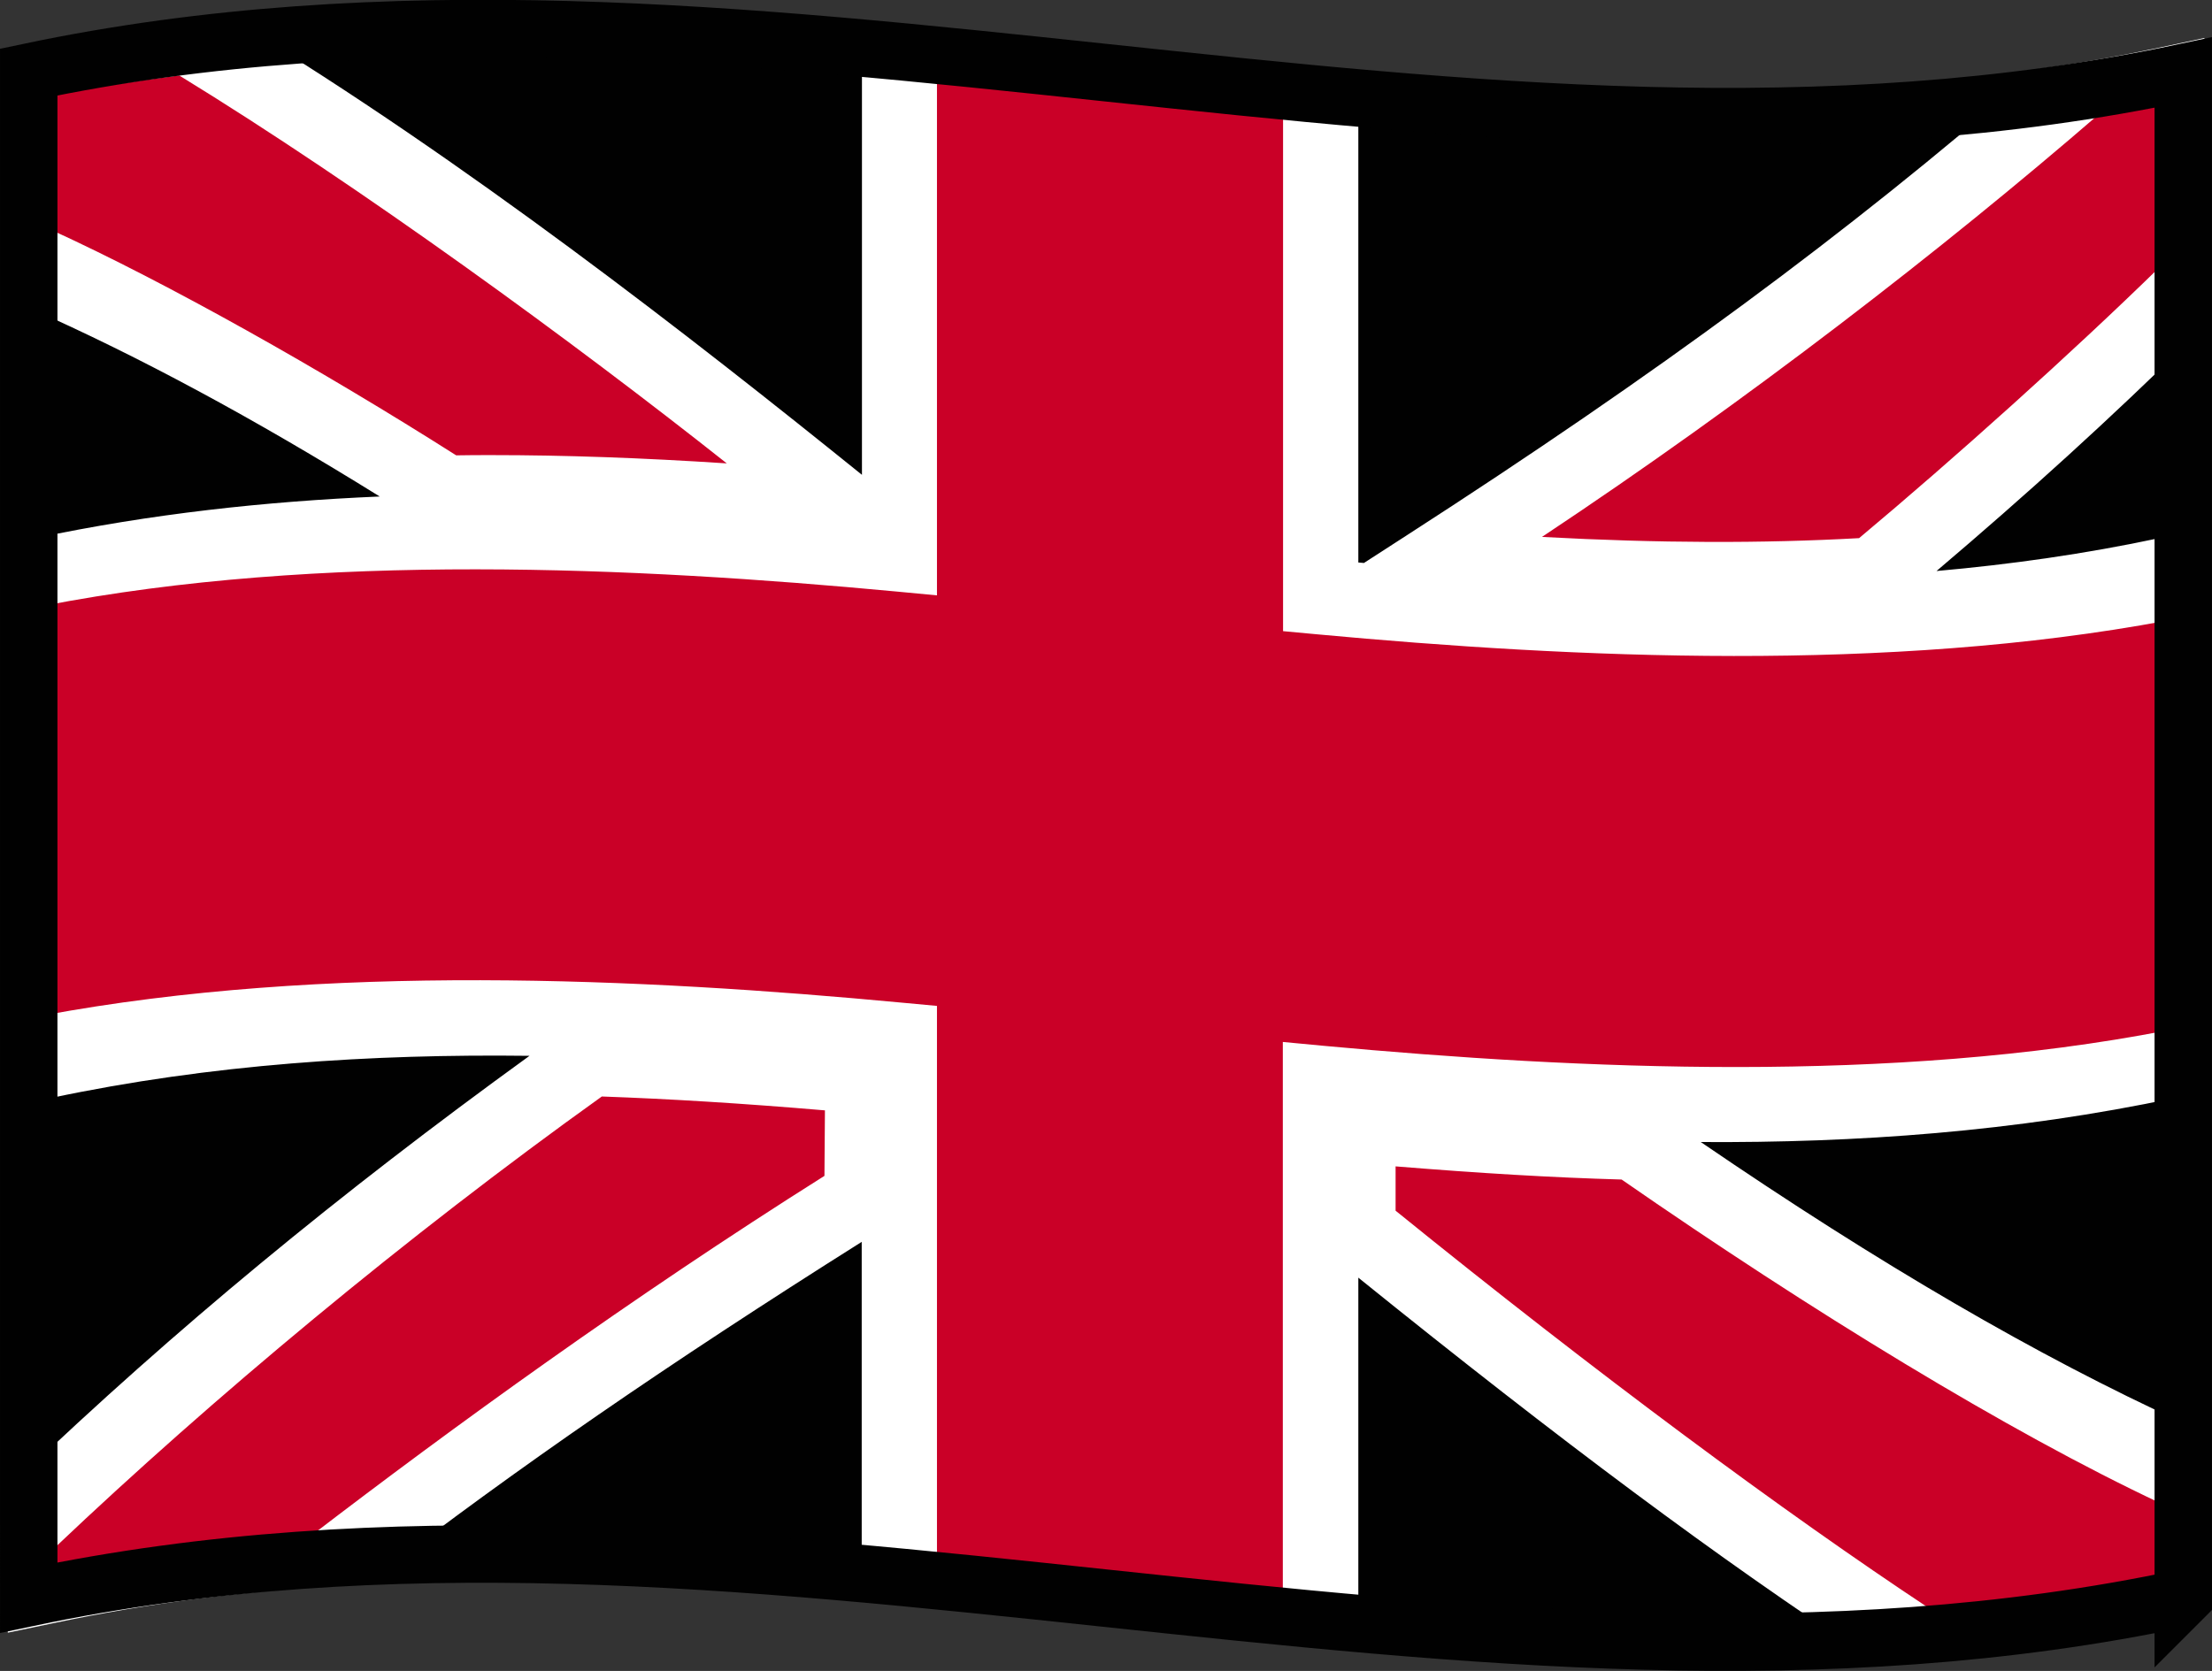
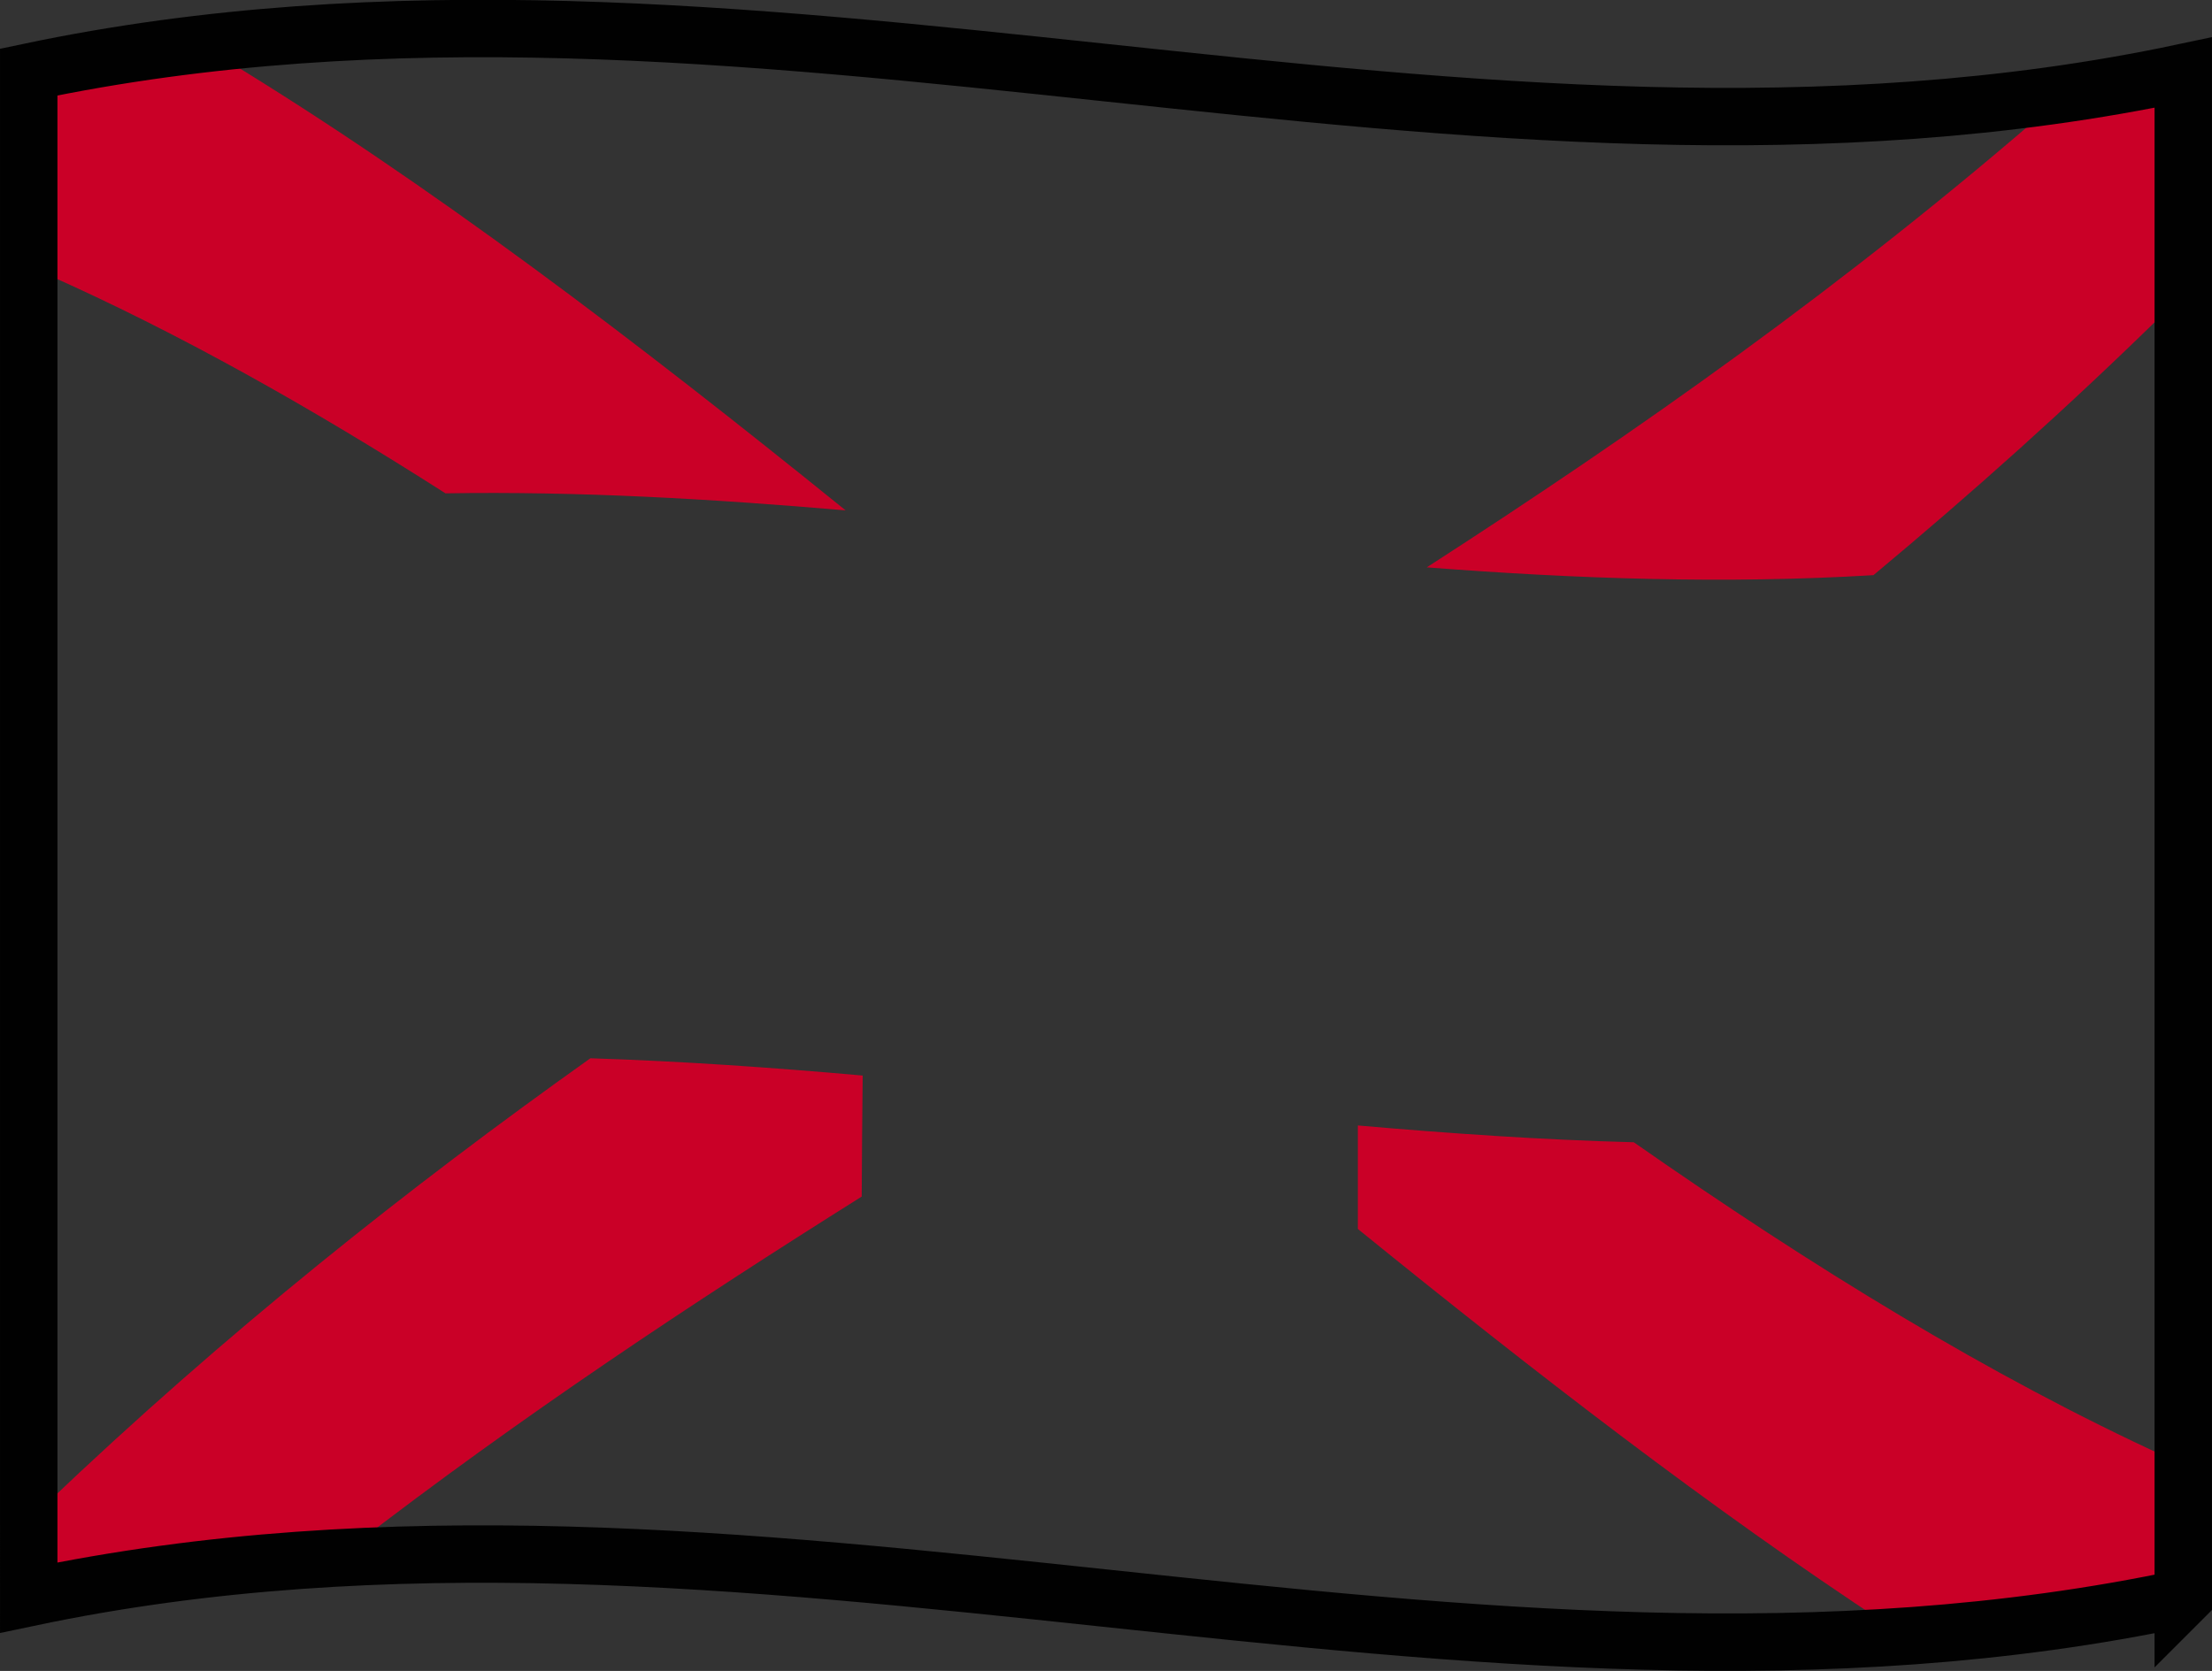
<svg xmlns="http://www.w3.org/2000/svg" version="1.1" id="Layer_1" x="0" y="0" viewBox="0 0 90.82 68.62" xml:space="preserve">
  <rect x="0" y="0" width="90.82" height="68.62" fill="#333333" stroke="none" />
  <style>.st1{fill:#ca0027}</style>
-   <path d="M88.96 65.15c-29.03 6.16-58.07-6.14-87.1-.02V3.45c29.03-6.12 58.07 6.18 87.1.02v61.68z" fill="#010101" />
  <path class="st1" d="M1.86 11.24c5.48 2.43 10.95 5.52 16.43 9.02 5.48-.09 10.95.23 16.43.7C26.15 14.03 17.58 7.49 9.01 2.3c-2.38.27-4.77.65-7.15 1.15v7.79zm87.1 1.51c-4.01 3.94-8.03 7.53-12.04 10.87-6.11.37-12.23.15-18.34-.32 8.57-5.53 17.14-11.54 25.7-18.99 1.56-.23 3.12-.51 4.67-.84.01 3.09.01 6.18.01 9.28zM24.24 43.46C16.78 48.77 9.32 54.68 1.86 61.8v3.33c4.2-.89 8.4-1.39 12.6-1.61 6.97-5.38 13.95-10 20.92-14.38.01-1.66.02-3.31.04-4.97-3.72-.33-7.45-.59-11.18-.71zm31.51 2.76v4.25C63 56.35 70.24 61.96 77.49 66.72c3.82-.26 7.65-.75 11.47-1.56v-5.32C81.67 56.5 74.37 52 67.08 46.91c-3.78-.1-7.55-.36-11.33-.69z" />
-   <path class="st1" d="M88.96 23.61c-11.58 2.46-23.16 1.98-34.74.9V4.37c-5.77-.54-11.53-1.22-17.3-1.76v20.14c-11.72-1.1-23.43-1.62-35.15.86v19.97c11.72-2.49 23.43-1.97 35.15-.86v21.57c5.77.54 11.53 1.23 17.3 1.76V44.48c11.58 1.08 23.16 1.56 34.74-.9V23.61z" />
-   <path d="M90.51 13.4V1.56l-1.87.4c-1.49.32-3.03.59-4.58.82l-.45.07-.34.3c-7.37 6.4-15.24 12.21-25.52 18.84L56 23.12c-.08-.01-.15-.01-.23-.02V2.96l-1.4-.13c-2.94-.27-5.94-.59-8.83-.9-2.82-.3-5.64-.6-8.46-.86L35.39.91V19.5C28.3 13.78 19.08 6.59 9.82.97L9.37.7l-.53.06c-2.49.28-4.95.68-7.29 1.18L.32 2.2v10.05l.92.41c4.49 1.99 9.2 4.53 14.35 7.73-4.68.2-9.4.71-14.13 1.71l-1.23.26v23.13l1.87-.4c6.57-1.39 13.17-1.81 19.64-1.73C13.87 49.06 7.17 54.6.8 60.68l-.48.46v5.91l1.87-.39c3.93-.83 7.97-1.35 12.37-1.58l.48-.03.38-.29c5.76-4.44 11.95-8.71 19.96-13.76v14.7l1.4.13c2.81.26 5.62.56 8.43.86 2.91.31 5.91.63 8.87.9l1.69.16V52.47C64.12 59.21 70.6 64.03 76.64 68l.43.28.52-.03c4.13-.27 7.95-.79 11.69-1.59l1.23-.26v-7.57l-.9-.41c-5.96-2.73-12.45-6.51-19.78-11.52 6.37.04 12.9-.42 19.46-1.81l1.23-.26V21.7l-1.87.4c-3.05.65-6.1 1.08-9.14 1.35 3.69-3.13 7.16-6.28 10.54-9.61l.46-.44zM2.11 3.92c1.71-.33 3.47-.6 5.25-.82 7.46 4.57 16.22 10.97 22.48 15.93-3.51-.23-6.67-.34-9.64-.34-.49 0-.98 0-1.47.01-5.51-3.5-11.84-7.07-16.63-9.26V3.92zm31.74 44.37c-7.98 5.03-15.31 10.36-21.08 14.78-3.68.22-7.14.63-10.49 1.25v-.79c6.44-6.11 14.37-12.73 22.43-18.5 2.8.1 5.75.28 9.16.57l-.02 2.69zm54.87 16.52c-3.05.59-6.18 1-9.51 1.24-5.94-3.93-13.64-9.63-21.91-16.33V47.9c3.44.28 6.43.46 9.28.54 7.73 5.36 15.86 10.35 22.14 13.3v3.07zm.24-22.49c-11.28 2.19-24.09 1.6-34.6.63l-1.69-.16V65.9c-2.39-.23-4.8-.49-7.14-.74-2.35-.25-4.71-.5-7.06-.73V41.31l-1.4-.13c-10.73-1.01-23.75-1.63-35.29.52V24.88c11.36-2.21 24.33-1.59 35-.59l1.69.16V2.76c2.24.22 4.49.46 6.74.7 2.45.26 4.97.53 7.47.77v21.69l1.4.13c10.56.98 23.43 1.58 34.88-.56v16.83zM88.64 11c-3.54 3.46-8.4 7.83-12.31 11.1-3.97.22-8.19.21-13.02-.05 8.42-5.59 16.45-11.81 22.88-17.37.82-.13 1.64-.27 2.45-.42V11z" fill="#fff" />
  <path d="M89.64 65.63c-29.49 6.26-58.97-6.24-88.46-.02V2.96c29.49-6.22 58.97 6.28 88.46.02v62.65z" fill="none" stroke="#010101" stroke-width="2.358" stroke-miterlimit="10" />
</svg>